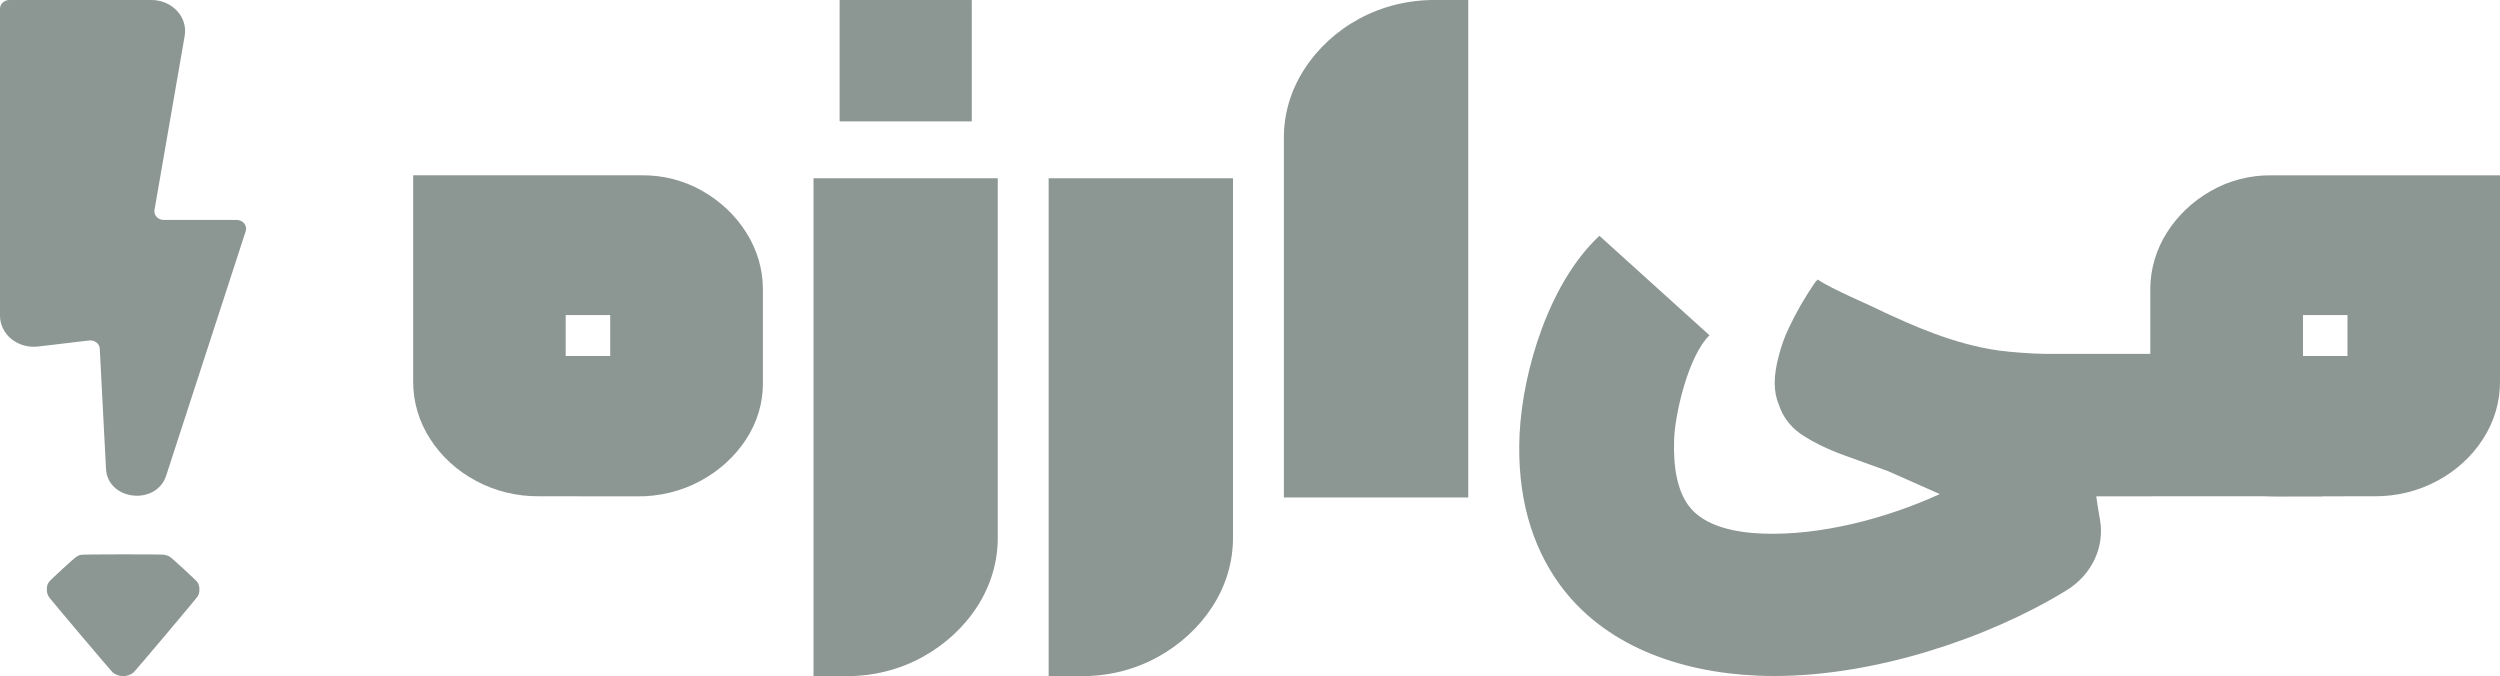
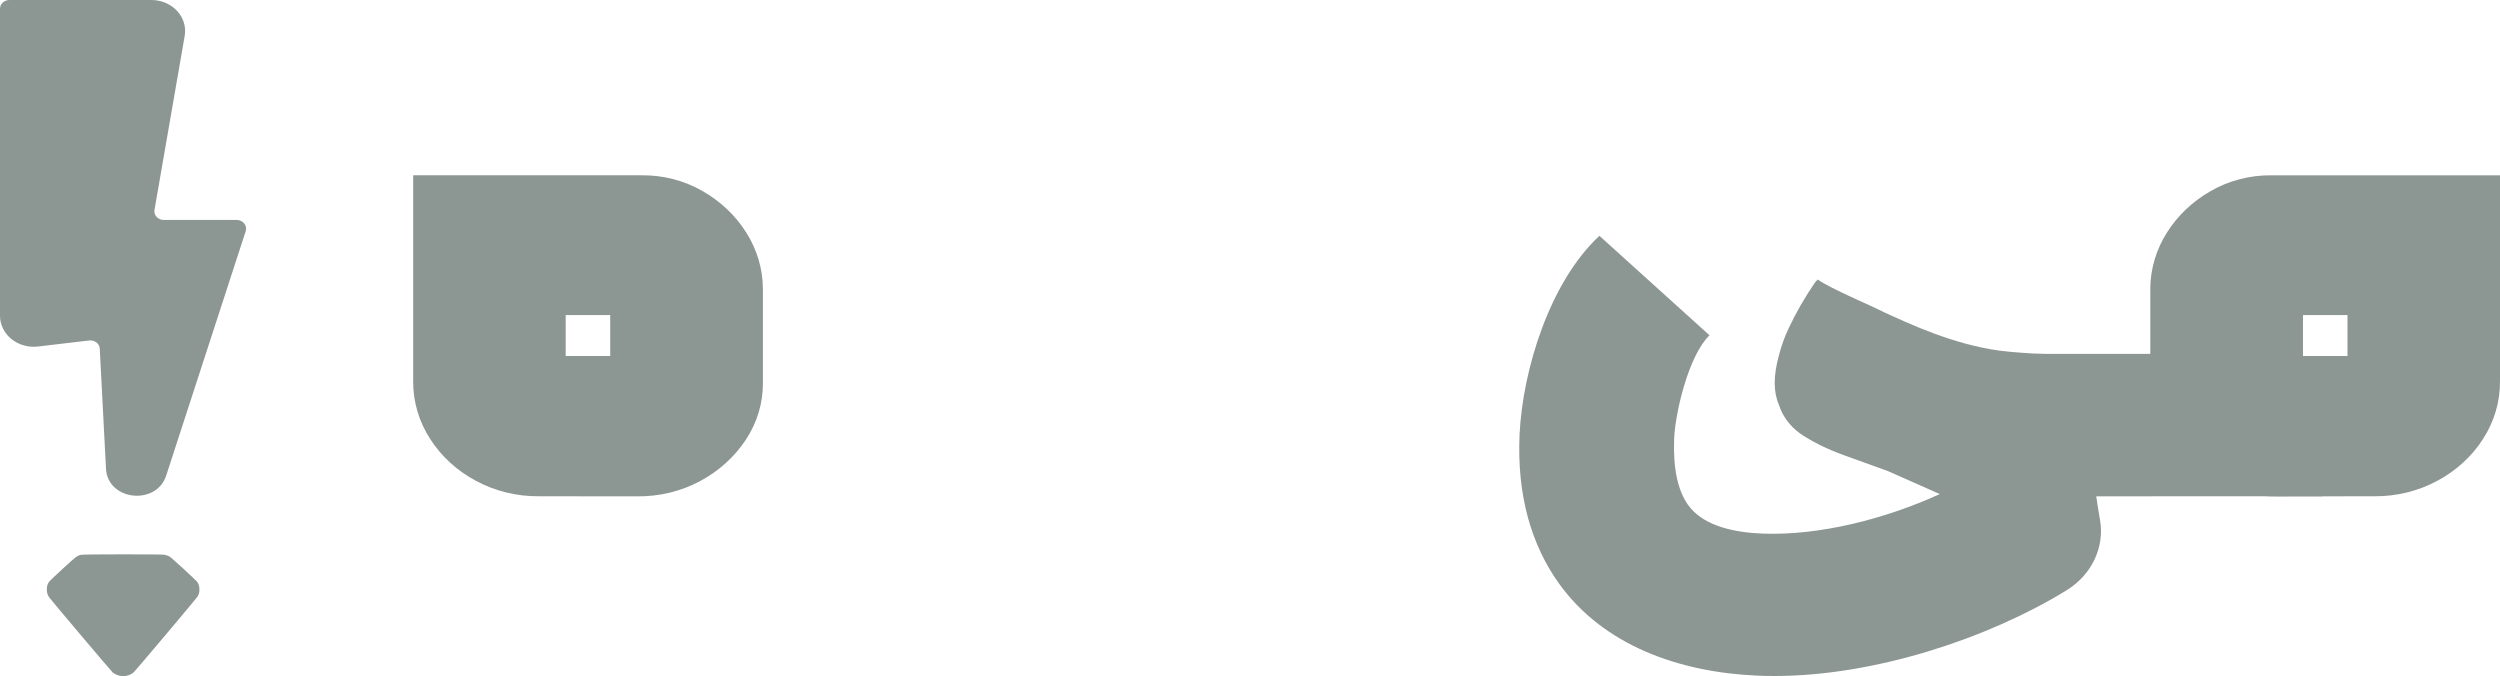
<svg xmlns="http://www.w3.org/2000/svg" width="599" height="162" viewBox="0 0 599 162" fill="none">
  <path d="M568.888 118.905C574.194 118.953 579.414 117.671 583.987 115.197C588.503 112.784 592.267 109.343 594.916 105.205C597.635 101.006 599.048 96.202 598.999 91.317V42.005H544.208C539.084 41.958 534.054 43.26 529.71 45.757C525.387 48.218 521.79 51.619 519.236 55.661C516.616 59.774 515.227 64.452 515.212 69.219V91.718C515.166 96.549 516.594 101.295 519.333 105.419C522.026 109.49 525.783 112.879 530.263 115.277C534.832 117.722 540.036 118.985 545.323 118.932L568.888 118.905ZM562.458 85.3H551.791V75.494H562.458V85.3Z" fill="#8C9693" />
  <path d="M129.112 118.903C123.806 118.95 118.587 117.668 114.013 115.194C109.497 112.781 105.733 109.34 103.084 105.202C100.365 101.004 98.953 96.199 99.001 91.314V42.001H153.793C158.916 41.954 163.947 43.257 168.291 45.754C172.614 48.214 176.211 51.616 178.764 55.657C181.385 59.771 182.774 64.449 182.789 69.216V91.715C182.835 96.546 181.407 101.293 178.667 105.416C175.975 109.488 172.218 112.876 167.738 115.275C163.169 117.719 157.965 118.982 152.678 118.929L129.112 118.903ZM135.542 85.297H146.209V75.491H135.542V85.297Z" fill="#8C9693" />
-   <path d="M194.921 42.718V161.996H202.679C209.123 162.063 215.461 160.486 220.988 157.441C226.406 154.471 230.929 150.304 234.148 145.318C237.432 140.237 239.133 134.424 239.064 128.515V42.718H194.921Z" fill="#8C9693" />
-   <path d="M251.253 42.718V161.996H259.011C265.465 162.064 271.812 160.488 277.35 157.441C282.765 154.469 287.288 150.302 290.509 145.318C293.794 140.237 295.495 134.424 295.426 128.515V42.718H251.253Z" fill="#8C9693" />
-   <path d="M344.002 0.002C337.581 -0.063 331.263 1.477 325.722 4.459C320.282 7.403 315.744 11.568 312.533 16.564C309.232 21.648 307.53 27.474 307.616 33.394V119.191H351.789V0.002H344.002Z" fill="#8C9693" />
-   <path d="M232.741 0H201.302C201.27 -0.002 201.238 0.007 201.213 0.025C201.188 0.043 201.171 0.069 201.166 0.099V28.962C201.169 28.994 201.184 29.025 201.209 29.048C201.234 29.071 201.267 29.085 201.302 29.087H232.741C232.809 29.087 232.838 29.024 232.838 28.962V0.099C232.8 0 232.741 0 232.741 0Z" fill="#8C9693" />
  <path d="M515.395 84.792H490.181C489.124 84.782 488.067 84.749 487.011 84.692C487.011 84.692 482.111 84.429 479 84C467.828 82.459 457.642 77.643 451.595 74.897C447.783 72.953 438.999 69.353 435.5 66.964L434.809 67.775C432.399 71.288 430.291 74.969 428.506 78.784C427.533 80.852 426.766 82.997 426.217 85.193C424.889 90.06 424.889 93.911 426.217 96.951C427.072 99.68 428.844 102.092 431.279 103.841C431.706 104.153 432.162 104.456 432.637 104.732C433.762 105.44 434.931 106.085 436.138 106.667C438.023 107.589 439.966 108.407 441.956 109.118L445.283 110.321L452.366 112.882C456.507 114.701 460.643 116.534 464.774 118.38C451.595 124.397 435.962 128.337 422.425 127.855C416.053 127.615 408.188 126.251 404.436 120.947C402.079 117.578 400.857 112.523 401.119 105.214C401.381 98.796 404.61 85.148 409.595 80.335L383.217 56.499C371.26 67.65 364.879 88.589 364.094 103.93C363.396 118.861 367.003 130.672 373.529 139.809C384.197 154.66 402.341 161.078 421.047 161.88C422.405 161.942 423.782 161.969 425.169 161.969C449.035 161.969 476.197 153.055 495.098 141.467C498.079 139.645 500.424 137.071 501.851 134.054C503.279 131.037 503.729 127.705 503.147 124.459C502.827 122.623 502.517 120.778 502.255 118.915H515.444C515.544 118.914 515.643 118.911 515.743 118.905H556.446V88.794H520.377C520.235 87.783 519.729 86.838 518.932 86.115C517.99 85.26 516.718 84.785 515.395 84.792Z" fill="#8C9693" />
  <path d="M2.26 1.55027e-06H36.279C37.447 -0.001 38.601 0.232 39.662 0.681C40.723 1.131 41.665 1.787 42.423 2.604C43.181 3.421 43.737 4.38 44.053 5.414C44.368 6.448 44.435 7.533 44.25 8.593L37.016 50.293C36.964 50.589 36.982 50.893 37.071 51.182C37.159 51.472 37.314 51.74 37.526 51.969C37.739 52.198 38.002 52.382 38.299 52.508C38.596 52.634 38.919 52.699 39.246 52.699H56.702C57.054 52.7 57.401 52.776 57.716 52.922C58.031 53.067 58.304 53.278 58.515 53.537C58.726 53.797 58.868 54.098 58.93 54.416C58.992 54.735 58.973 55.063 58.874 55.374L39.818 113.956C37.433 121.23 25.786 119.946 25.398 112.316L23.904 83.542C23.89 83.253 23.81 82.97 23.67 82.712C23.53 82.453 23.332 82.224 23.091 82.04C22.849 81.855 22.568 81.719 22.265 81.64C21.963 81.561 21.646 81.541 21.335 81.581L9.106 83.025C7.968 83.159 6.812 83.069 5.715 82.76C4.617 82.451 3.604 81.932 2.743 81.235C1.881 80.538 1.191 79.681 0.718 78.72C0.245 77.759 0 76.716 0 75.662L0 2.077C0.003 1.527 0.241 1 0.665 0.611C1.088 0.222 1.661 0.002 2.26 1.55027e-06V1.55027e-06Z" fill="#8C9693" />
  <path d="M19.444 132.927C18.474 133.141 18.367 133.221 15.09 136.216C13.393 137.767 11.909 139.185 11.783 139.363C11.382 139.905 11.188 140.554 11.23 141.208C11.183 141.926 11.406 142.637 11.86 143.223C12.733 144.364 26.669 160.837 26.988 161.104C27.675 161.68 28.571 162 29.5 162C30.43 162 31.326 161.68 32.012 161.104C32.409 160.774 46.888 143.606 47.276 143.009C47.642 142.478 47.815 141.853 47.77 141.226C47.808 140.572 47.614 139.925 47.218 139.381C47.082 139.203 45.598 137.785 43.911 136.234C41.127 133.703 40.788 133.4 40.332 133.203C40.043 133.089 39.745 132.994 39.44 132.918C38.79 132.776 19.977 132.793 19.444 132.927Z" fill="#8C9693" />
</svg>